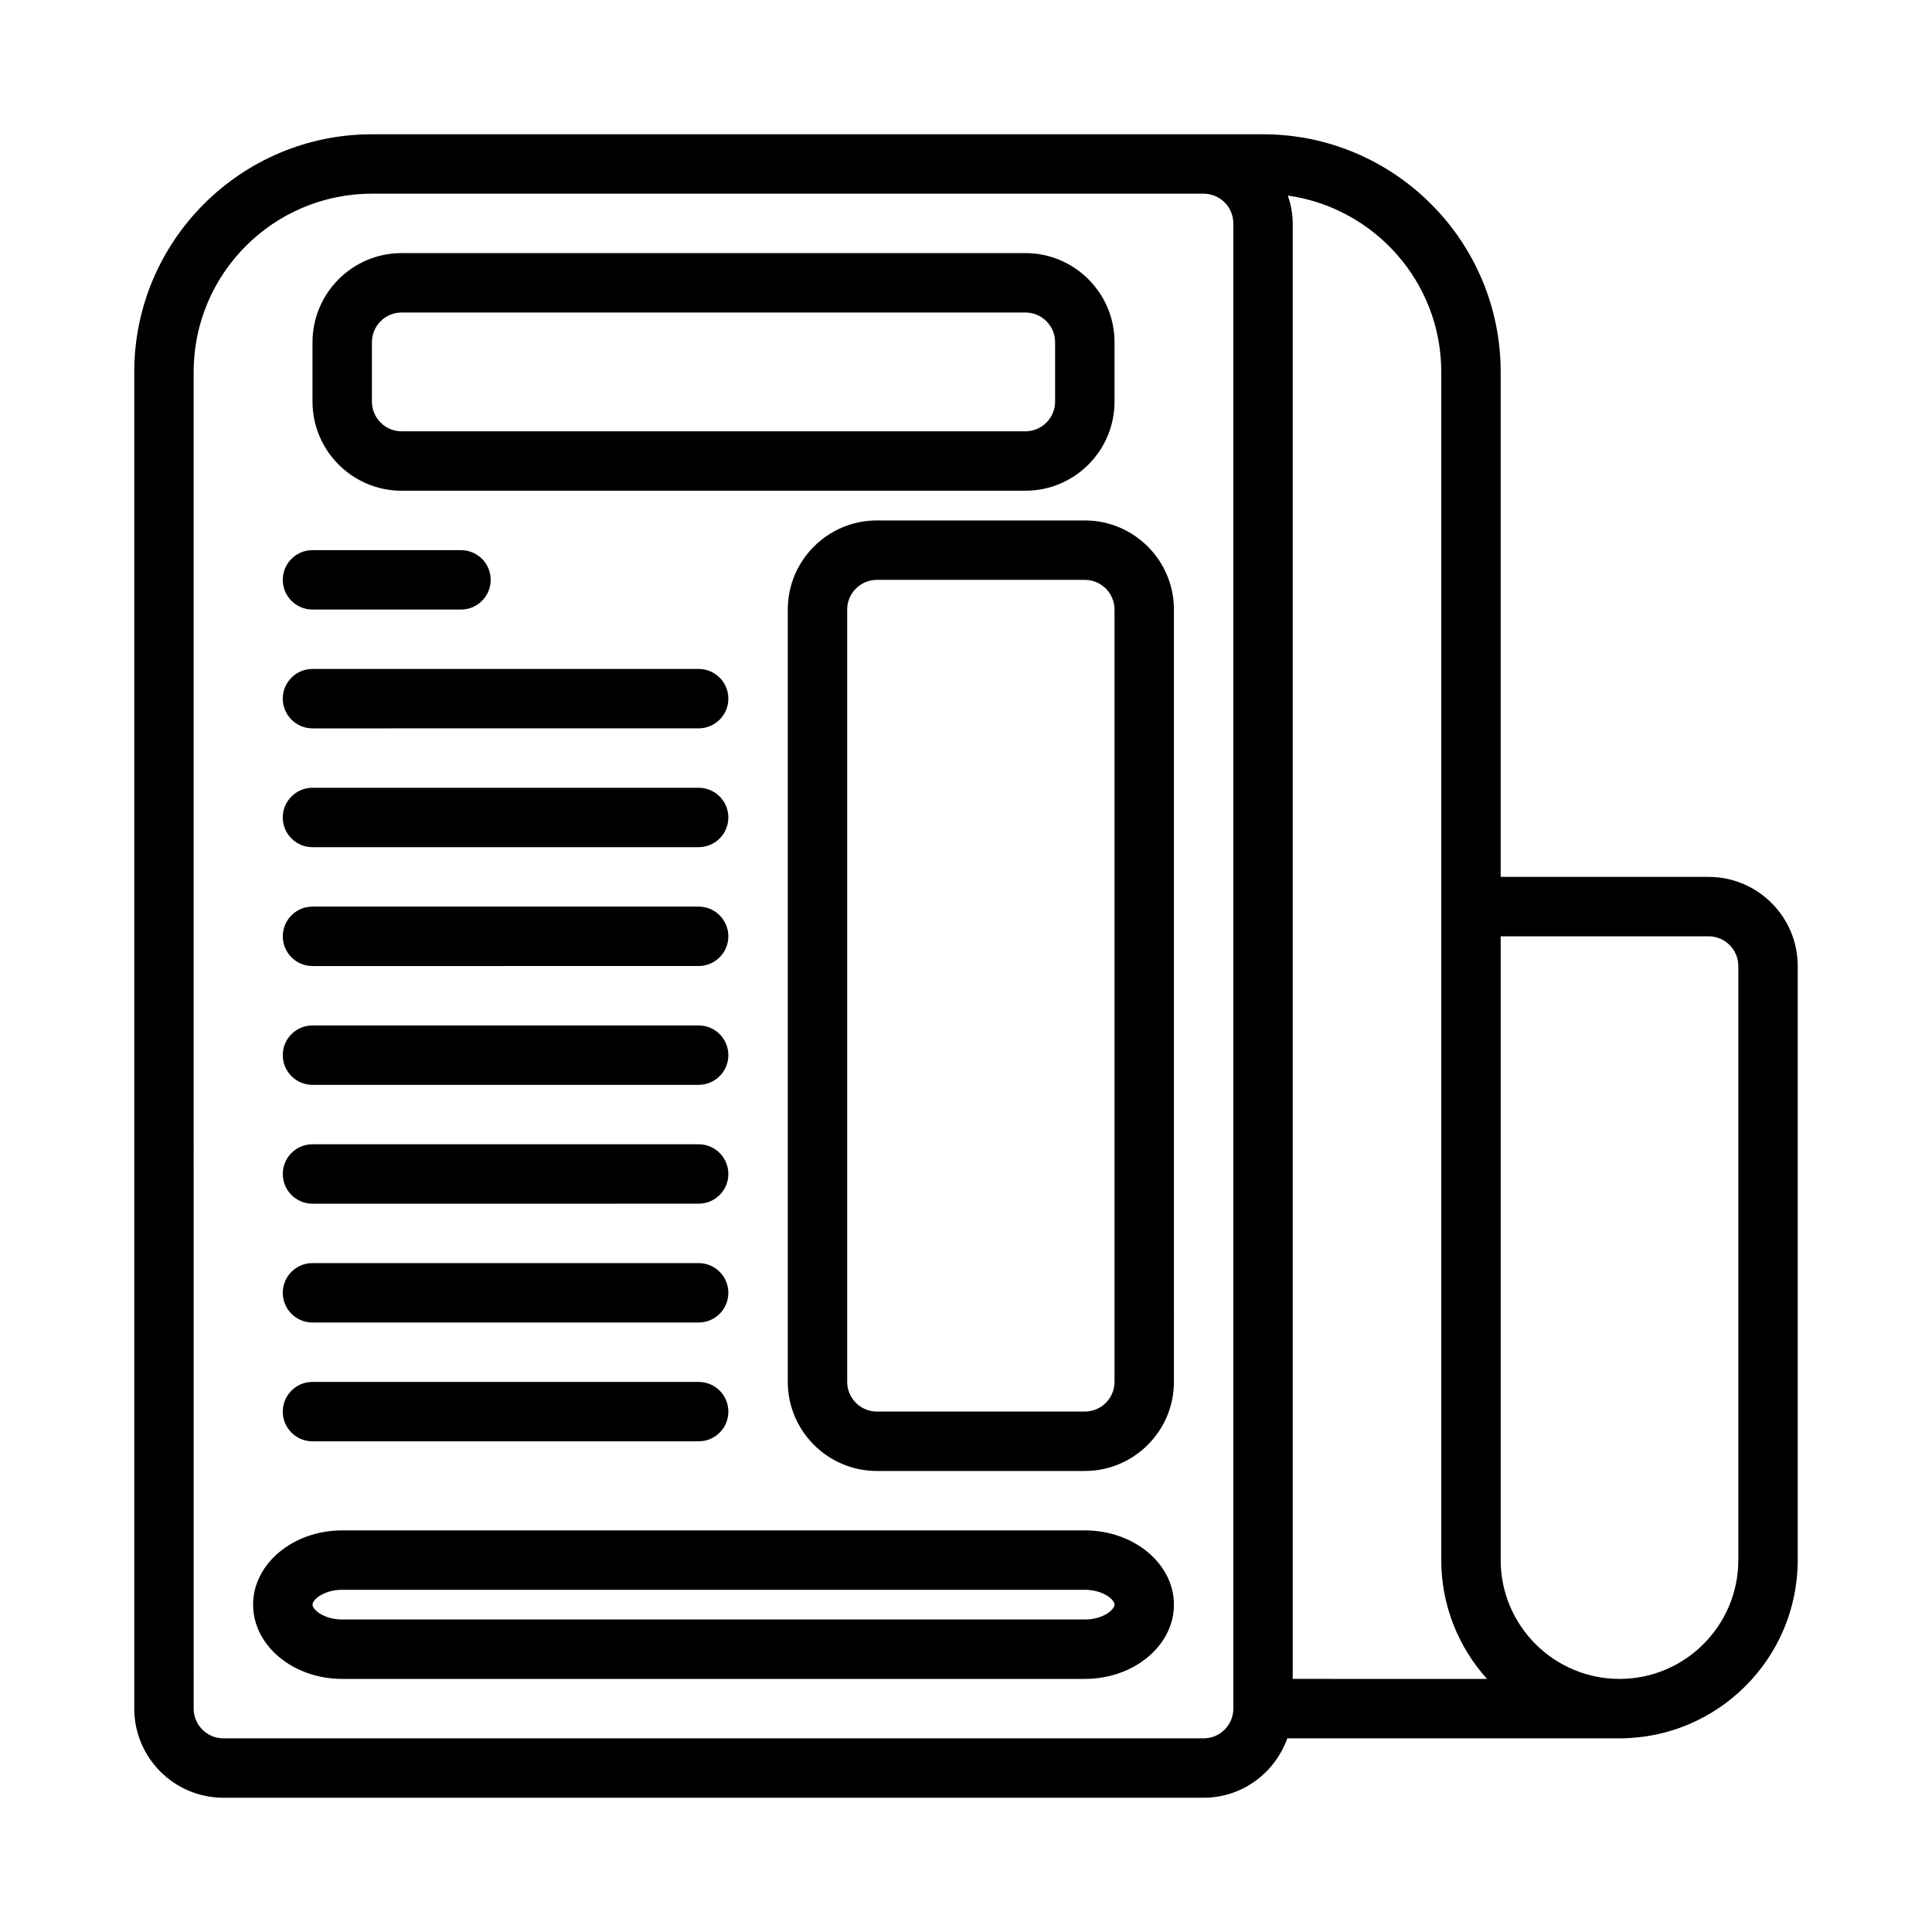
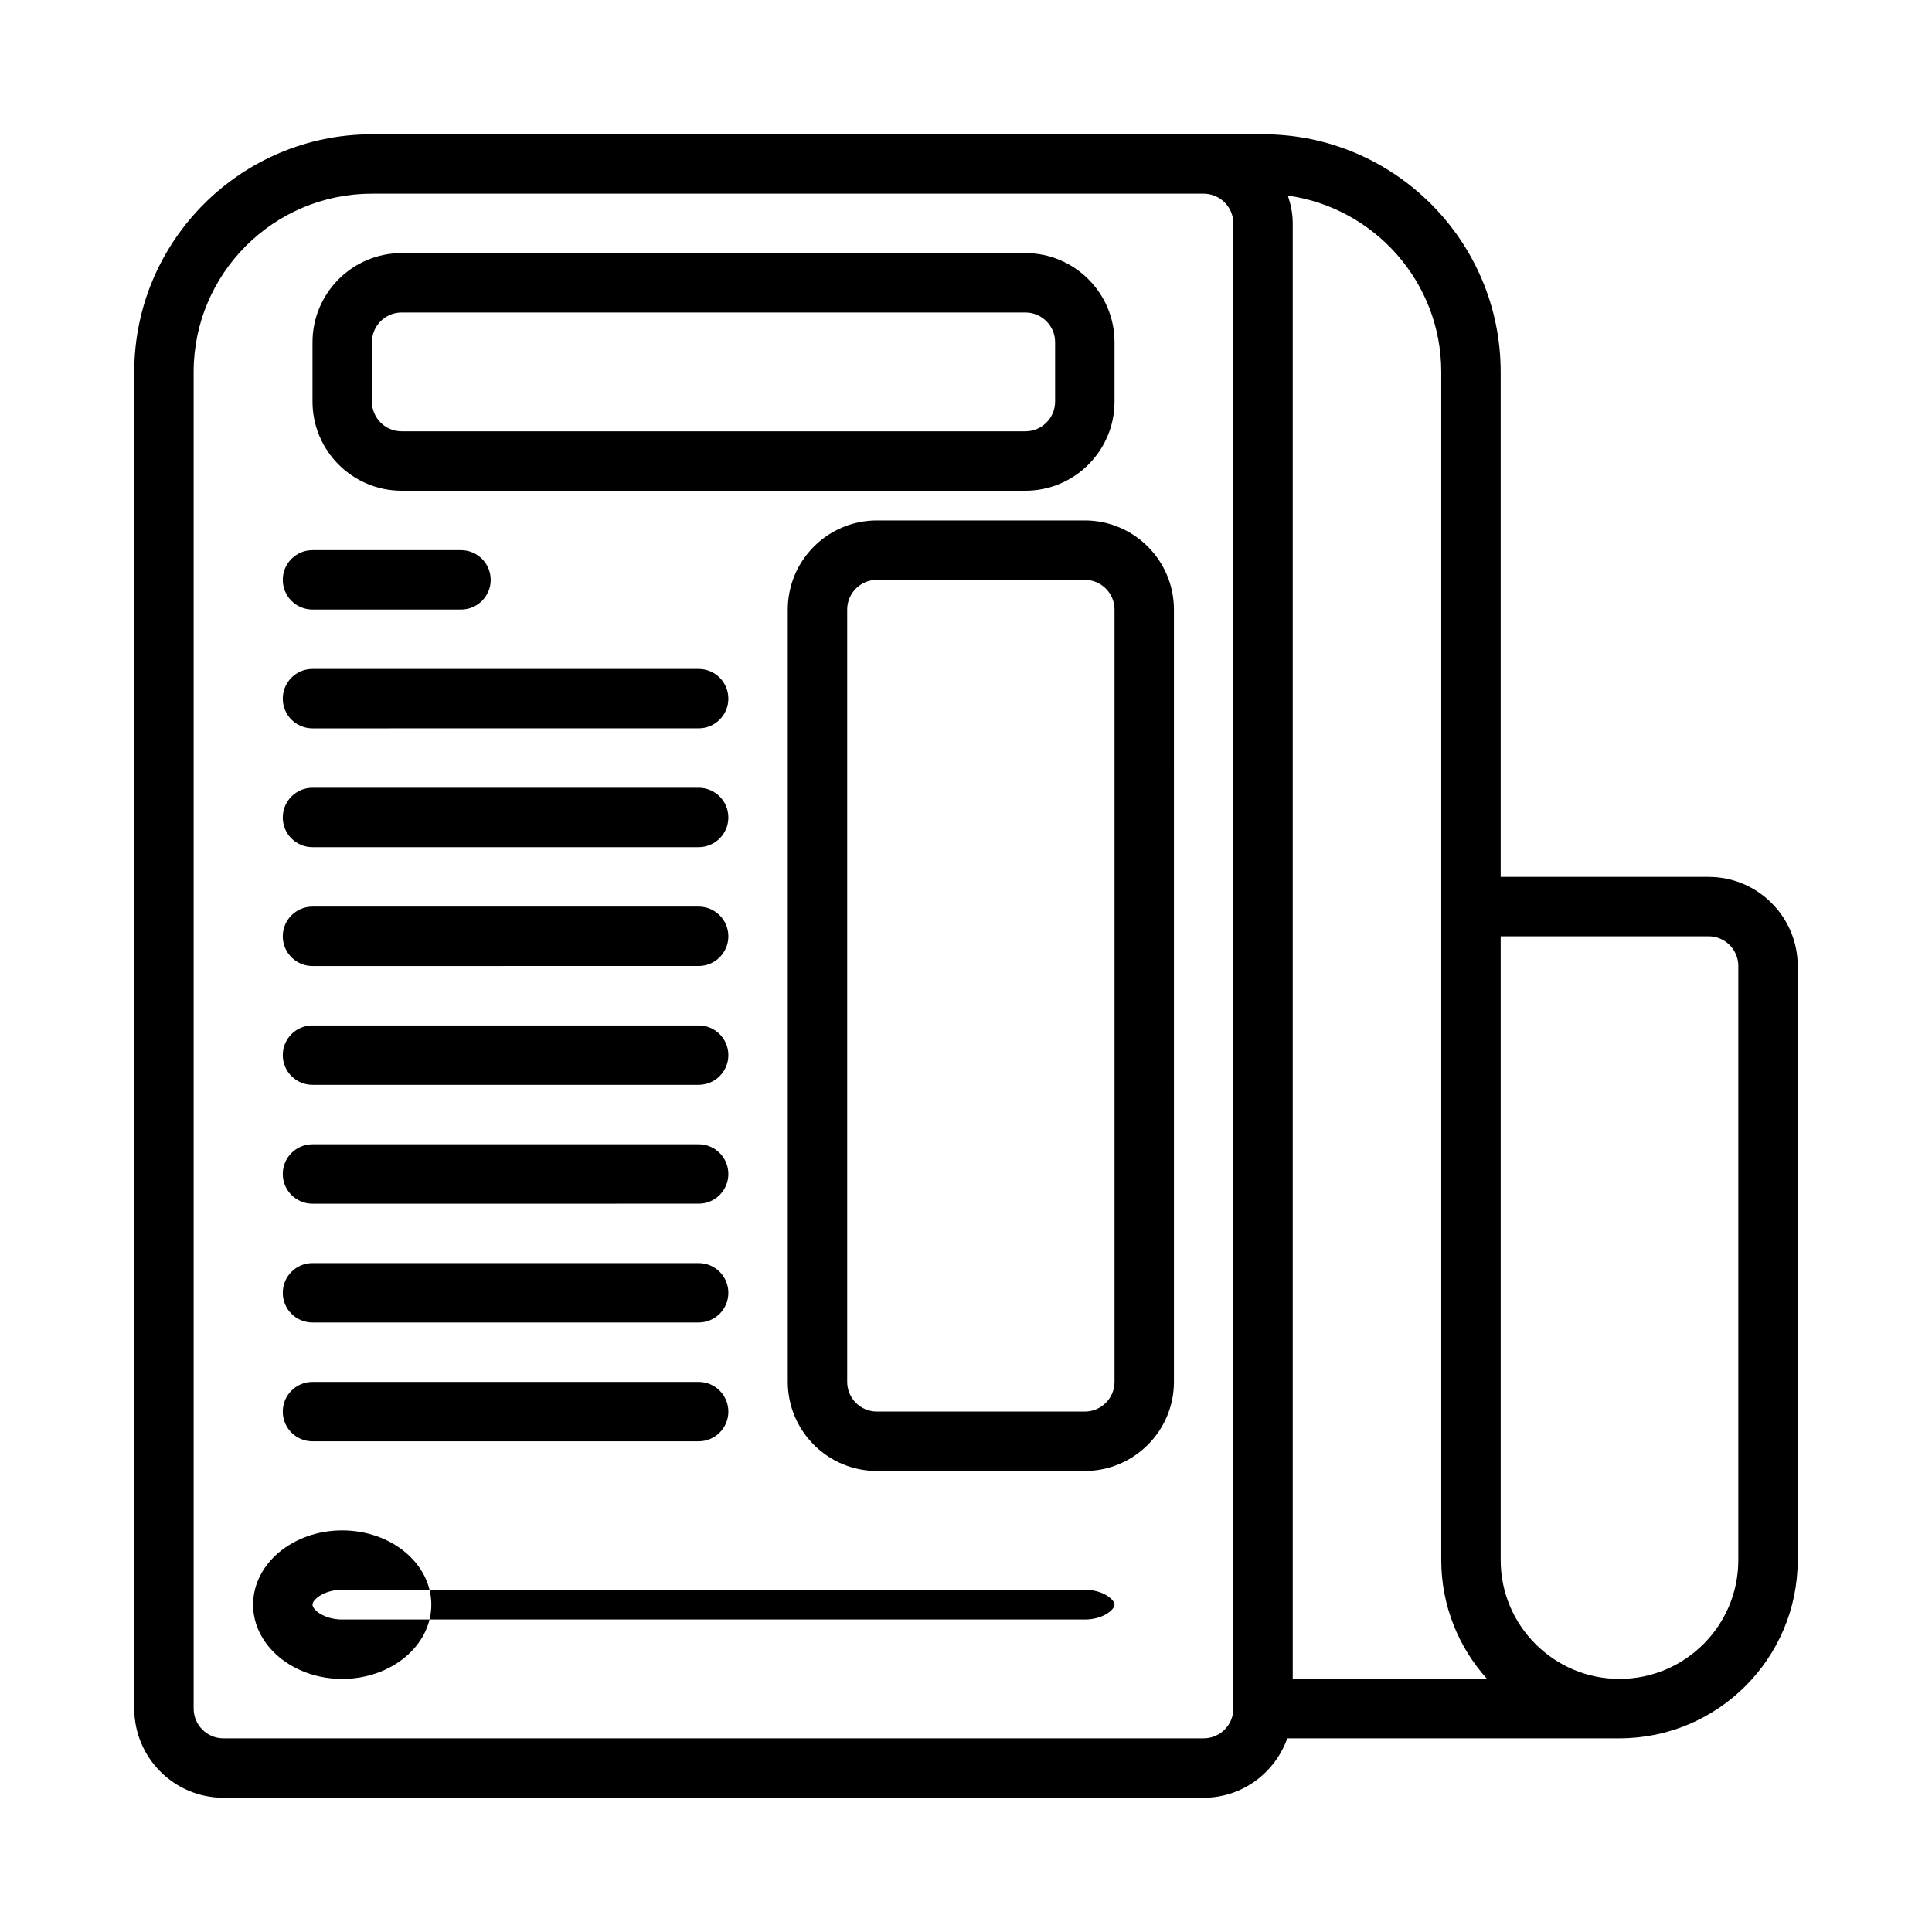
<svg xmlns="http://www.w3.org/2000/svg" fill="#000000" width="800px" height="800px" version="1.1" viewBox="144 144 512 512">
-   <path d="m431.49 281.92h-55.105c-13.02 0-23.617 10.598-23.617 23.617v204.67c0 13.02 10.598 23.617 23.617 23.617h55.105c13.02 0 23.617-10.598 23.617-23.617l-0.004-204.67c0-13.02-10.594-23.617-23.613-23.617zm7.871 228.29c0 4.344-3.535 7.871-7.871 7.871h-55.105c-4.336 0-7.871-3.527-7.871-7.871v-204.67c0-4.344 3.535-7.871 7.871-7.871h55.105c4.336 0 7.871 3.527 7.871 7.871zm-7.871 39.359h-196.8c-13.02 0-23.617 8.824-23.617 19.68 0 10.855 10.594 19.68 23.617 19.68h196.8c13.02 0 23.617-8.824 23.617-19.68-0.004-10.855-10.598-19.68-23.617-19.68zm0 23.617h-196.8c-4.801 0-7.871-2.582-7.871-3.938 0-1.355 3.07-3.938 7.871-3.938h196.8c4.801 0 7.871 2.582 7.871 3.938 0 1.355-3.07 3.938-7.871 3.938zm-212.55-275.52c0-4.352 3.527-7.871 7.871-7.871h39.359c4.344 0 7.871 3.519 7.871 7.871 0 4.344-3.527 7.871-7.871 7.871h-39.359c-4.344 0-7.871-3.527-7.871-7.871zm0 31.484c0-4.352 3.527-7.871 7.871-7.871h102.34c4.344 0 7.871 3.519 7.871 7.871 0 4.344-3.527 7.871-7.871 7.871l-102.34 0.004c-4.344 0-7.871-3.527-7.871-7.875zm0 31.488c0-4.344 3.527-7.871 7.871-7.871h102.34c4.344 0 7.871 3.527 7.871 7.871 0 4.352-3.527 7.871-7.871 7.871l-102.34 0.004c-4.344 0-7.871-3.519-7.871-7.875zm0 31.496c0-4.352 3.527-7.871 7.871-7.871h102.34c4.344 0 7.871 3.519 7.871 7.871 0 4.344-3.527 7.871-7.871 7.871l-102.34 0.004c-4.344 0-7.871-3.527-7.871-7.875zm0 31.488c0-4.352 3.527-7.871 7.871-7.871h102.34c4.344 0 7.871 3.519 7.871 7.871 0 4.352-3.527 7.871-7.871 7.871l-102.34 0.004c-4.344 0-7.871-3.519-7.871-7.875zm0 31.496c0-4.352 3.527-7.871 7.871-7.871h102.34c4.344 0 7.871 3.519 7.871 7.871 0 4.352-3.527 7.871-7.871 7.871l-102.34 0.004c-4.344 0-7.871-3.519-7.871-7.875zm0 31.488c0-4.352 3.527-7.871 7.871-7.871h102.34c4.344 0 7.871 3.519 7.871 7.871 0 4.352-3.527 7.871-7.871 7.871l-102.34 0.004c-4.344 0-7.871-3.519-7.871-7.875zm0 31.488c0-4.352 3.527-7.871 7.871-7.871h102.34c4.344 0 7.871 3.519 7.871 7.871s-3.527 7.871-7.871 7.871h-102.34c-4.344 0-7.871-3.516-7.871-7.871zm377.86-141.71h-55.105v-133.82c0-34.723-28.254-62.977-62.977-62.977h-31.488-0.016-204.64-0.016c-34.723 0-62.977 28.254-62.977 62.977v354.24c0 13.02 10.598 23.617 23.617 23.617h259.78c10.25 0 18.902-6.606 22.168-15.742l88.039-0.004c26.047 0 47.23-21.184 47.23-47.23v-157.44c0-13.023-10.594-23.617-23.613-23.617zm-70.852-133.82v314.88c0 12.098 4.613 23.129 12.129 31.488l-51.488-0.004v-385.73c0-2.582-0.52-5.031-1.289-7.367 22.93 3.227 40.648 22.922 40.648 46.727zm-62.973 362.11h-259.78c-4.336 0-7.871-3.527-7.871-7.871l-0.004-354.24c0-26.047 21.176-47.223 47.215-47.23 0.012-0.004 0.02-0.004 0.02-0.004h220.42c4.336 0 7.871 3.535 7.871 7.871v393.6c0 4.348-3.535 7.875-7.871 7.875zm110.21-15.746c-17.367 0-31.488-14.121-31.488-31.488v-165.31h55.105c4.336 0 7.871 3.535 7.871 7.871v157.44c0 17.367-14.125 31.488-31.488 31.488zm-322.75-314.88h165.31c13.02 0 23.617-10.598 23.617-23.617v-15.742c0-13.02-10.598-23.617-23.617-23.617h-165.31c-13.02 0-23.617 10.598-23.617 23.617v15.742c0 13.02 10.598 23.617 23.617 23.617zm-7.871-39.359c0-4.344 3.535-7.871 7.871-7.871h165.31c4.336 0 7.871 3.527 7.871 7.871v15.742c0 4.336-3.535 7.871-7.871 7.871h-165.31c-4.336 0-7.871-3.535-7.871-7.871z" />
+   <path d="m431.49 281.92h-55.105c-13.02 0-23.617 10.598-23.617 23.617v204.67c0 13.02 10.598 23.617 23.617 23.617h55.105c13.02 0 23.617-10.598 23.617-23.617l-0.004-204.67c0-13.02-10.594-23.617-23.613-23.617zm7.871 228.29c0 4.344-3.535 7.871-7.871 7.871h-55.105c-4.336 0-7.871-3.527-7.871-7.871v-204.67c0-4.344 3.535-7.871 7.871-7.871h55.105c4.336 0 7.871 3.527 7.871 7.871zm-7.871 39.359h-196.8c-13.02 0-23.617 8.824-23.617 19.68 0 10.855 10.594 19.68 23.617 19.68c13.02 0 23.617-8.824 23.617-19.68-0.004-10.855-10.598-19.68-23.617-19.68zm0 23.617h-196.8c-4.801 0-7.871-2.582-7.871-3.938 0-1.355 3.07-3.938 7.871-3.938h196.8c4.801 0 7.871 2.582 7.871 3.938 0 1.355-3.07 3.938-7.871 3.938zm-212.55-275.52c0-4.352 3.527-7.871 7.871-7.871h39.359c4.344 0 7.871 3.519 7.871 7.871 0 4.344-3.527 7.871-7.871 7.871h-39.359c-4.344 0-7.871-3.527-7.871-7.871zm0 31.484c0-4.352 3.527-7.871 7.871-7.871h102.34c4.344 0 7.871 3.519 7.871 7.871 0 4.344-3.527 7.871-7.871 7.871l-102.34 0.004c-4.344 0-7.871-3.527-7.871-7.875zm0 31.488c0-4.344 3.527-7.871 7.871-7.871h102.34c4.344 0 7.871 3.527 7.871 7.871 0 4.352-3.527 7.871-7.871 7.871l-102.34 0.004c-4.344 0-7.871-3.519-7.871-7.875zm0 31.496c0-4.352 3.527-7.871 7.871-7.871h102.34c4.344 0 7.871 3.519 7.871 7.871 0 4.344-3.527 7.871-7.871 7.871l-102.34 0.004c-4.344 0-7.871-3.527-7.871-7.875zm0 31.488c0-4.352 3.527-7.871 7.871-7.871h102.34c4.344 0 7.871 3.519 7.871 7.871 0 4.352-3.527 7.871-7.871 7.871l-102.34 0.004c-4.344 0-7.871-3.519-7.871-7.875zm0 31.496c0-4.352 3.527-7.871 7.871-7.871h102.34c4.344 0 7.871 3.519 7.871 7.871 0 4.352-3.527 7.871-7.871 7.871l-102.34 0.004c-4.344 0-7.871-3.519-7.871-7.875zm0 31.488c0-4.352 3.527-7.871 7.871-7.871h102.34c4.344 0 7.871 3.519 7.871 7.871 0 4.352-3.527 7.871-7.871 7.871l-102.34 0.004c-4.344 0-7.871-3.519-7.871-7.875zm0 31.488c0-4.352 3.527-7.871 7.871-7.871h102.34c4.344 0 7.871 3.519 7.871 7.871s-3.527 7.871-7.871 7.871h-102.34c-4.344 0-7.871-3.516-7.871-7.871zm377.86-141.71h-55.105v-133.82c0-34.723-28.254-62.977-62.977-62.977h-31.488-0.016-204.64-0.016c-34.723 0-62.977 28.254-62.977 62.977v354.24c0 13.02 10.598 23.617 23.617 23.617h259.78c10.25 0 18.902-6.606 22.168-15.742l88.039-0.004c26.047 0 47.23-21.184 47.23-47.23v-157.44c0-13.023-10.594-23.617-23.613-23.617zm-70.852-133.82v314.88c0 12.098 4.613 23.129 12.129 31.488l-51.488-0.004v-385.73c0-2.582-0.52-5.031-1.289-7.367 22.93 3.227 40.648 22.922 40.648 46.727zm-62.973 362.11h-259.78c-4.336 0-7.871-3.527-7.871-7.871l-0.004-354.24c0-26.047 21.176-47.223 47.215-47.23 0.012-0.004 0.02-0.004 0.02-0.004h220.42c4.336 0 7.871 3.535 7.871 7.871v393.6c0 4.348-3.535 7.875-7.871 7.875zm110.21-15.746c-17.367 0-31.488-14.121-31.488-31.488v-165.31h55.105c4.336 0 7.871 3.535 7.871 7.871v157.44c0 17.367-14.125 31.488-31.488 31.488zm-322.75-314.88h165.31c13.02 0 23.617-10.598 23.617-23.617v-15.742c0-13.02-10.598-23.617-23.617-23.617h-165.31c-13.02 0-23.617 10.598-23.617 23.617v15.742c0 13.02 10.598 23.617 23.617 23.617zm-7.871-39.359c0-4.344 3.535-7.871 7.871-7.871h165.31c4.336 0 7.871 3.527 7.871 7.871v15.742c0 4.336-3.535 7.871-7.871 7.871h-165.31c-4.336 0-7.871-3.535-7.871-7.871z" />
</svg>